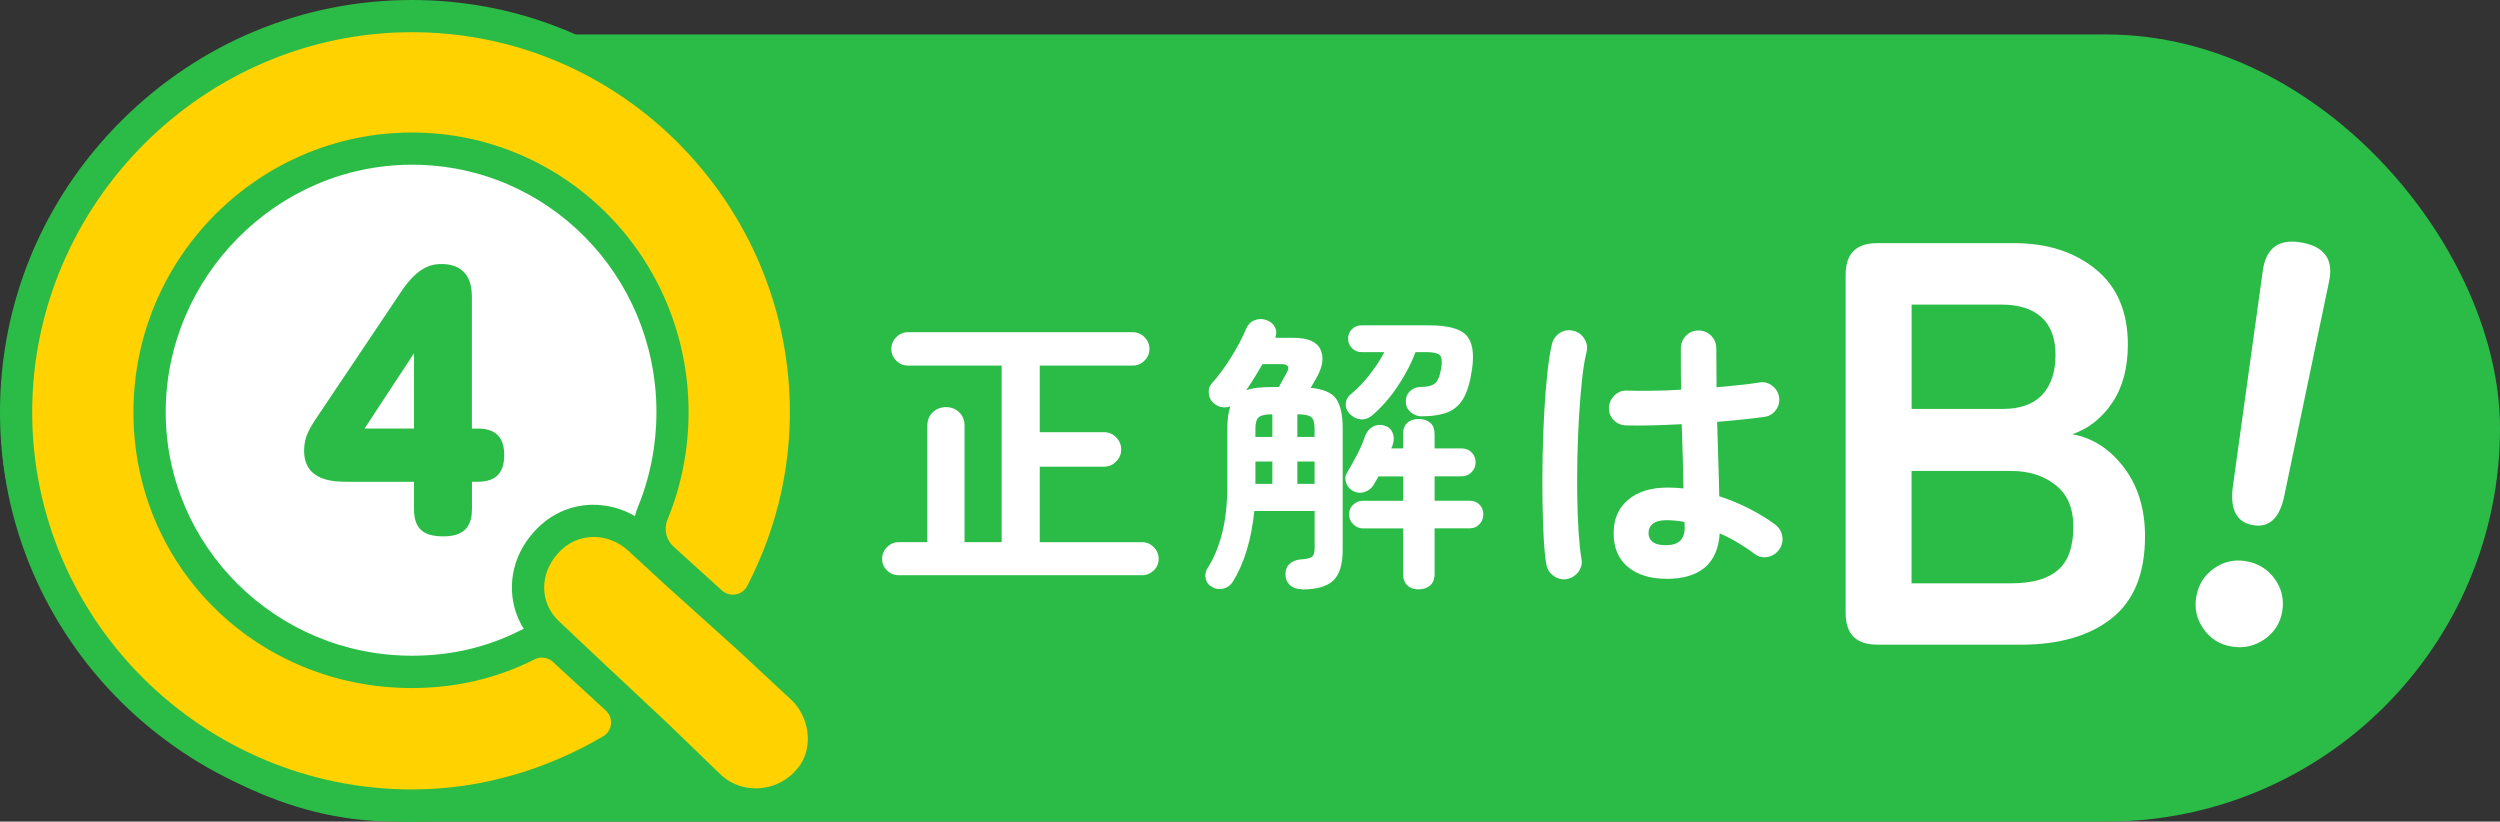
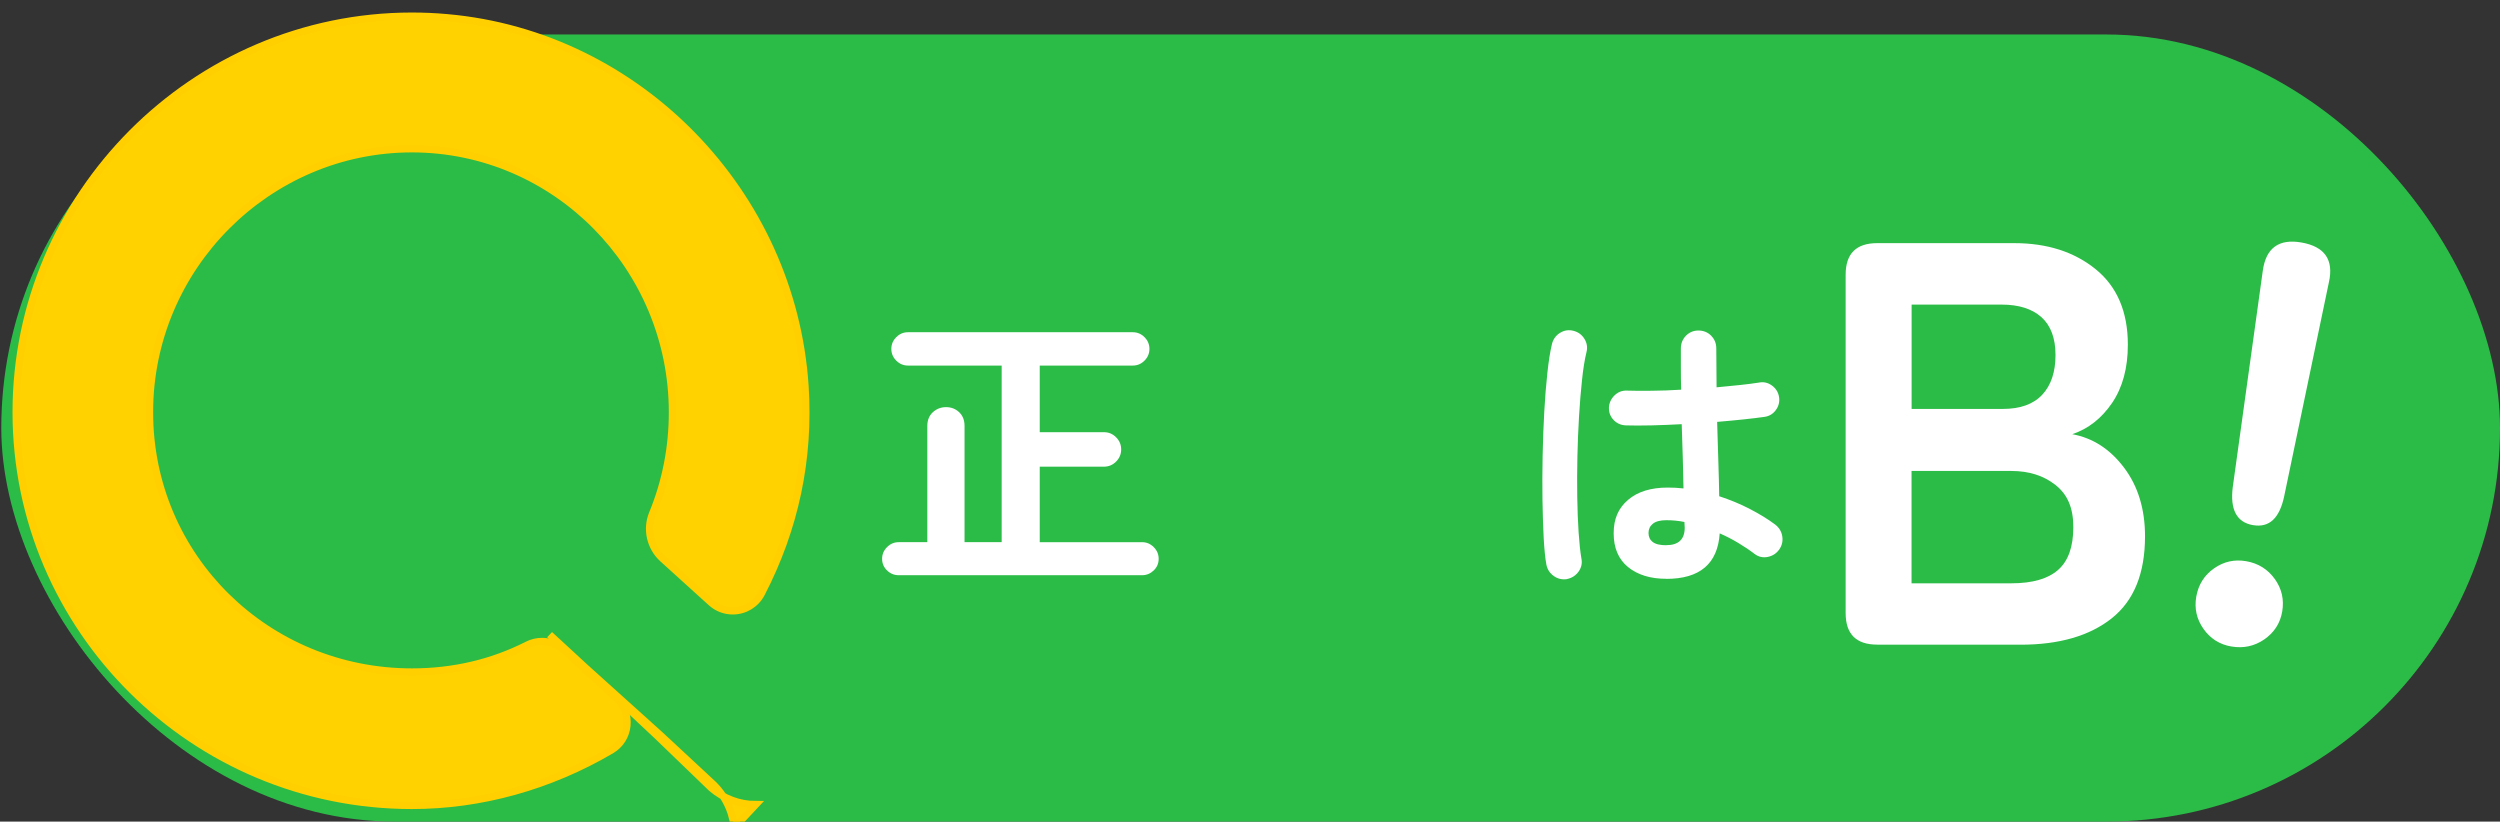
<svg xmlns="http://www.w3.org/2000/svg" id="_レイヤー_2" viewBox="0 0 349.39 114.82">
  <rect x="0" y="0" width="349.39" height="114.82" fill="#333333" stroke="none" />
  <defs>
    <style>.cls-1{fill:#fff;}.cls-2{fill:#2bbc47;}.cls-3{fill:#ffd200;stroke:#ffcf00;stroke-miterlimit:10;}</style>
  </defs>
  <g id="_イラスト">
    <rect class="cls-2" x=".18" y="4.82" width="349.21" height="110" rx="55" ry="55" />
    <path class="cls-1" d="m125.61,80.39c-.64,0-1.18-.22-1.64-.67-.46-.44-.69-.98-.69-1.62s.23-1.18.69-1.64,1-.69,1.64-.69h3.99v-16.25c0-.8.26-1.44.77-1.91.51-.47,1.13-.71,1.85-.71s1.33.24,1.83.71c.5.47.75,1.11.75,1.91v16.25h5.19v-24.68h-13.09c-.64,0-1.18-.23-1.64-.69s-.69-1-.69-1.64.23-1.18.69-1.64,1-.69,1.64-.69h31.41c.64,0,1.18.23,1.64.69s.69,1,.69,1.64-.23,1.18-.69,1.64-1,.69-1.64.69h-13v9.31h8.97c.67,0,1.23.24,1.7.71.47.47.71,1.04.71,1.7s-.24,1.23-.71,1.7c-.47.47-1.04.71-1.7.71h-8.97v10.55h14.29c.64,0,1.18.23,1.64.69s.69,1,.69,1.64-.23,1.18-.69,1.62c-.46.44-1,.67-1.64.67h-33.99Z" />
-     <path class="cls-1" d="m181.93,82.34c-.69,0-1.25-.19-1.66-.58-.42-.39-.62-.9-.62-1.54,0-.58.19-1.05.58-1.41.39-.36.89-.57,1.5-.62.8-.06,1.34-.17,1.6-.35.26-.18.4-.6.4-1.27v-5.15h-8.43c-.42,4.02-1.41,7.3-2.99,9.85-.3.5-.73.82-1.29.98-.55.15-1.08.09-1.58-.19-.5-.25-.81-.64-.93-1.16-.12-.53-.05-1.01.23-1.45.89-1.38,1.57-3.03,2.06-4.92.48-1.9.73-4.15.73-6.75v-7.85c0-1.33.14-2.37.42-3.12-.36.11-.73.15-1.1.1-.37-.04-.71-.17-1.02-.4-.53-.39-.82-.88-.89-1.48-.07-.6.08-1.09.44-1.47.91-1.02,1.81-2.24,2.68-3.64.87-1.4,1.56-2.69,2.06-3.88.25-.64.66-1.07,1.23-1.29.57-.22,1.13-.22,1.68,0,.53.19.91.51,1.14.96.24.44.26.94.06,1.5h2.49c2.02,0,3.29.53,3.8,1.58.51,1.05.38,2.3-.39,3.74-.19.36-.37.67-.52.94-.15.26-.3.51-.44.73,1.77.17,2.96.68,3.57,1.54.61.86.91,2.26.91,4.2v16.91c0,2.02-.44,3.45-1.31,4.28s-2.33,1.25-4.38,1.25Zm-7.77-27.8c.47-.17,1.01-.28,1.62-.35.61-.07,1.32-.1,2.12-.1h.83c.22-.39.44-.79.66-1.21.22-.42.37-.69.46-.83.42-.77.17-1.16-.75-1.16h-2.66c-.36.61-.73,1.23-1.12,1.87-.39.64-.78,1.23-1.16,1.79Zm1.29,6.52h2.37v-3.16c-.94,0-1.57.13-1.89.4-.32.26-.48.8-.48,1.6v1.16Zm0,6.56h2.37v-3.12h-2.37v3.12Zm5.86-6.56h2.41v-1.16c0-.8-.15-1.34-.46-1.6-.31-.26-.96-.4-1.95-.4v3.16Zm0,6.56h2.41v-3.12h-2.41v3.12Zm16.99,14.75c-.66,0-1.2-.18-1.6-.54-.4-.36-.6-.9-.6-1.62v-6.36h-5.61c-.53,0-.98-.19-1.37-.58-.39-.39-.58-.84-.58-1.37,0-.55.19-1.01.58-1.37.39-.36.84-.54,1.37-.54h5.61v-3.41h-3.45c-.11.19-.22.39-.33.58-.11.19-.22.39-.33.58-.31.5-.73.84-1.29,1.02-.55.18-1.09.13-1.62-.15-.47-.25-.79-.64-.96-1.16-.17-.53-.11-1.01.17-1.45.47-.77.94-1.62,1.41-2.53.47-.91.84-1.79,1.12-2.62.22-.55.57-.96,1.06-1.23.48-.26,1-.31,1.56-.15.55.14.94.46,1.16.96.22.5.25,1.02.08,1.58-.03.11-.06.22-.1.33-.04.11-.09.22-.15.33h1.66v-1.99c0-.72.2-1.25.6-1.6.4-.35.94-.52,1.6-.52s1.16.17,1.58.52c.42.35.62.88.62,1.6v1.99h3.78c.55,0,1.02.19,1.39.56.38.37.56.84.56,1.39s-.19.98-.56,1.37c-.37.39-.84.58-1.39.58h-3.78v3.41h4.9c.55,0,1.01.18,1.37.54.36.36.54.82.54,1.37s-.18.98-.54,1.37c-.36.39-.82.58-1.37.58h-4.9v6.36c0,.72-.21,1.26-.62,1.62-.42.36-.94.54-1.58.54Zm.46-24.18c-.61,0-1.14-.19-1.6-.58-.46-.39-.69-.89-.69-1.5s.21-1.1.62-1.47c.42-.37.9-.56,1.45-.56.89,0,1.54-.15,1.95-.46.42-.3.72-1,.91-2.08.17-.94.12-1.56-.15-1.87-.26-.3-.91-.46-1.93-.46h-1.5c-.58,1.58-1.41,3.17-2.49,4.78s-2.27,2.96-3.57,4.07c-.5.42-1.04.6-1.62.54-.58-.06-1.09-.32-1.54-.79-.39-.42-.56-.89-.52-1.41.04-.53.28-.97.73-1.33.89-.72,1.75-1.62,2.6-2.7.84-1.08,1.53-2.13,2.06-3.16h-3.2c-.53,0-.97-.19-1.33-.56-.36-.37-.54-.81-.54-1.31,0-.53.18-.97.54-1.33.36-.36.8-.54,1.33-.54h9.43c2.63,0,4.38.46,5.23,1.39.86.93,1.12,2.51.79,4.76-.25,1.77-.65,3.13-1.21,4.07-.55.94-1.3,1.59-2.24,1.95-.94.36-2.12.54-3.53.54Z" />
    <path class="cls-1" d="m219.03,80.93c-.69.11-1.32-.03-1.87-.42-.55-.39-.9-.91-1.04-1.58-.17-.91-.29-2.16-.38-3.74-.08-1.58-.14-3.35-.17-5.32-.03-1.97-.02-4.01.02-6.13.04-2.12.12-4.18.23-6.19.11-2.01.26-3.84.44-5.48.18-1.65.39-2.98.64-4.01.17-.66.54-1.18,1.12-1.54.58-.36,1.21-.46,1.87-.29.67.17,1.18.54,1.54,1.12.36.58.46,1.2.29,1.87-.25,1.02-.46,2.31-.62,3.86-.17,1.55-.31,3.25-.42,5.09-.11,1.84-.19,3.73-.23,5.67-.04,1.94-.05,3.82-.02,5.63.03,1.81.09,3.46.19,4.94.1,1.48.23,2.69.39,3.64.14.67,0,1.27-.39,1.83-.4.55-.94.9-1.6,1.04Zm13.84-.04c-2.22,0-4-.55-5.34-1.64-1.34-1.09-2.01-2.67-2.01-4.72s.67-3.52,2.01-4.67c1.34-1.15,3.19-1.72,5.55-1.72.72,0,1.46.04,2.2.12-.03-1.3-.06-2.72-.1-4.26-.04-1.54-.09-3.11-.15-4.72-1.47.08-2.89.14-4.26.17-1.37.03-2.56.03-3.55,0-.69-.03-1.27-.28-1.72-.77-.46-.48-.67-1.07-.64-1.77.05-.66.33-1.23.81-1.68.48-.46,1.06-.67,1.72-.64.97.03,2.11.04,3.43.02,1.31-.01,2.69-.06,4.13-.15-.03-1.05-.04-2.06-.04-3.03v-2.74c0-.69.24-1.28.71-1.77.47-.48,1.05-.73,1.74-.73s1.32.24,1.79.73c.47.48.71,1.07.71,1.77,0,.86,0,1.75.02,2.66s.02,1.84.02,2.78c1.22-.11,2.33-.22,3.34-.33,1.01-.11,1.86-.22,2.56-.33.66-.14,1.27,0,1.83.4.55.4.89.93,1,1.6.11.66-.04,1.27-.44,1.83-.4.55-.94.87-1.6.96-.78.11-1.74.23-2.89.35-1.15.12-2.39.24-3.72.35.06,1.94.11,3.81.17,5.61.06,1.8.1,3.39.12,4.78,1.52.5,2.96,1.09,4.3,1.79s2.51,1.41,3.51,2.16c.55.42.89.96,1,1.64.11.68-.03,1.29-.42,1.85-.39.55-.92.9-1.6,1.04-.68.14-1.29,0-1.85-.42-.69-.53-1.46-1.04-2.29-1.54-.83-.5-1.69-.94-2.58-1.33-.28,4.24-2.77,6.36-7.48,6.36Zm0-4.7c1.72,0,2.58-.82,2.58-2.45,0-.08,0-.19-.02-.33-.01-.14-.02-.29-.02-.46-.83-.17-1.68-.25-2.53-.25s-1.49.17-1.89.5c-.4.33-.6.76-.6,1.29s.19.94.58,1.25c.39.31,1.03.46,1.91.46Z" />
    <path class="cls-1" d="m262.35,90.09c-2.94,0-4.41-1.47-4.41-4.41v-47.29c0-2.94,1.47-4.41,4.41-4.41h19.16c4.59,0,8.39,1.22,11.38,3.65,2.99,2.43,4.49,5.95,4.49,10.54,0,3.26-.73,5.97-2.2,8.14-1.47,2.16-3.33,3.62-5.57,4.37,2.89.53,5.3,2.1,7.25,4.69,1.95,2.59,2.92,5.79,2.92,9.58,0,5.18-1.55,9-4.65,11.46-3.1,2.46-7.35,3.69-12.74,3.69h-20.04Zm4.81-32.94h12.74c2.46,0,4.3-.67,5.53-2,1.23-1.33,1.84-3.18,1.84-5.53s-.66-4.11-1.96-5.29c-1.31-1.17-3.17-1.76-5.57-1.76h-12.58v14.59Zm0,24.37h13.95c2.94,0,5.12-.63,6.53-1.88,1.42-1.25,2.12-3.25,2.12-5.97s-.83-4.58-2.49-5.89c-1.66-1.31-3.71-1.96-6.17-1.96h-13.95v15.71Z" />
    <path class="cls-1" d="m311.83,90.35c-1.63-.28-2.93-1.11-3.88-2.46-.96-1.36-1.29-2.85-1.01-4.49.29-1.68,1.12-3.01,2.48-3.96,1.36-.96,2.85-1.29,4.49-1.01,1.68.29,3.02,1.12,4,2.48.98,1.36,1.33,2.89,1.04,4.57-.28,1.63-1.12,2.92-2.5,3.88-1.39.95-2.92,1.28-4.61.99Zm3.03-16.96c-2.26-.39-3.21-2.16-2.82-5.29l4.2-30.27c.44-3.18,2.25-4.49,5.4-3.94,3.26.57,4.54,2.42,3.84,5.55l-6.25,29.91c-.65,3.09-2.1,4.43-4.36,4.04Z" />
-     <circle class="cls-1" cx="55.12" cy="55.98" r="38.59" />
    <path class="cls-3" d="m57.57,112.57c-30.51,0-55.32-24.66-55.32-54.96S27.07,2.25,57.57,2.25c1.63,0,3.28.07,4.91.22,26.73,2.36,48.24,24.48,50.03,51.45.67,10.16-1.38,19.93-6.1,29.03-.78,1.5-2.31,2.43-4,2.43-1.12,0-2.19-.41-3.02-1.17l-6.77-6.13c-1.75-1.59-2.32-4.12-1.43-6.29,1.85-4.48,2.78-9.25,2.78-14.17,0-20.3-16.33-36.82-36.41-36.82S20.9,37.3,20.9,57.61s16.45,36.3,36.67,36.3c5.78,0,11.2-1.27,16.12-3.77.64-.33,1.36-.5,2.07-.5,1.12,0,2.19.42,3.01,1.17l7.42,6.83c1.06.98,1.58,2.36,1.43,3.8-.15,1.43-.95,2.67-2.19,3.4-8.62,5.06-18.25,7.73-27.86,7.73Z" />
-     <path class="cls-2" d="m57.57,4.5c1.56,0,3.13.07,4.72.21,25.82,2.28,46.26,23.47,47.98,49.35.67,10.09-1.54,19.54-5.85,27.84-.41.79-1.2,1.21-2,1.21-.53,0-1.07-.19-1.51-.58l-6.77-6.13c-1.05-.95-1.4-2.46-.86-3.77,1.91-4.62,2.95-9.67,2.95-15.03,0-21.64-17.3-39.08-38.66-39.08S18.65,35.97,18.65,57.61s17.3,38.55,38.92,38.55c6.18,0,12-1.4,17.14-4.01.33-.17.69-.25,1.05-.25.54,0,1.07.19,1.49.58l7.42,6.83c1.11,1.02.93,2.84-.38,3.6-7.9,4.63-17.03,7.42-26.72,7.42-29.09,0-53.07-23.6-53.07-52.71S28.48,4.5,57.57,4.5m0-4.5s0,0,0,0c-15.29,0-29.71,6-40.63,16.9C6.02,27.82,0,42.28,0,57.61c0,31.55,25.83,57.21,57.57,57.21,10.01,0,20.03-2.78,29-8.04,1.83-1.08,3.06-2.98,3.29-5.1.23-2.12-.57-4.25-2.14-5.7l-7.42-6.83c-1.24-1.14-2.85-1.77-4.53-1.77-1.07,0-2.14.26-3.09.74-4.6,2.34-9.68,3.52-15.1,3.52-18.98,0-34.42-15.27-34.42-34.05s15.44-34.57,34.42-34.57,34.16,15.51,34.16,34.57c0,4.63-.88,9.11-2.61,13.32-1.26,3.05-.46,6.6,2,8.82l6.77,6.13c1.25,1.13,2.85,1.75,4.53,1.75,2.53,0,4.83-1.39,6-3.64,4.91-9.47,7.04-19.64,6.34-30.22C112.9,25.7,90.51,2.68,62.69.23c-1.7-.15-3.42-.23-5.11-.23h0Z" />
-     <path class="cls-3" d="m105.63,112.44c-2.29,0-4.5-.82-6.21-2.31l-7.56-7.29-10.46-9.81-4.59-4.33c-1.77-1.54-2.87-3.72-3-6.06-.14-2.45.74-4.87,2.49-6.79,1.7-1.95,4.08-3.05,6.67-3.05,2.31,0,4.56.89,6.34,2.51l4.99,4.6,10.46,9.42,7.5,6.97c3.69,3.69,3.87,9.65.45,13.07-1.74,1.92-4.35,3.07-7.08,3.07h0Z" />
-     <path class="cls-2" d="m82.97,75.04c1.71,0,3.44.65,4.83,1.92l4.98,4.59,10.48,9.44,7.47,6.95c2.62,2.62,3.01,7.21.39,9.83-1.43,1.58-3.46,2.41-5.49,2.41-1.68,0-3.37-.57-4.73-1.76l-7.47-7.21-10.48-9.83-4.59-4.33c-3.01-2.62-3.01-6.82-.39-9.7,1.36-1.56,3.17-2.31,5-2.31m0-4.5c-3.23,0-6.2,1.36-8.37,3.82-2.14,2.37-3.22,5.35-3.04,8.4.17,2.92,1.51,5.63,3.76,7.63l4.53,4.27,10.49,9.84,7.42,7.17.08.08.09.08c2.12,1.85,4.85,2.86,7.68,2.86,3.33,0,6.51-1.39,8.75-3.81,4.2-4.3,4-11.65-.47-16.12l-.06-.06-.06-.06-7.47-6.95-.03-.02-.03-.02-10.48-9.44-4.94-4.55c-2.21-2.01-5-3.11-7.88-3.11h0Z" />
+     <path class="cls-3" d="m105.63,112.44c-2.29,0-4.5-.82-6.21-2.31l-7.56-7.29-10.46-9.81-4.59-4.33l4.99,4.6,10.46,9.42,7.5,6.97c3.69,3.69,3.87,9.65.45,13.07-1.74,1.92-4.35,3.07-7.08,3.07h0Z" />
    <path class="cls-2" d="m66.71,59.89c1.46,0,3.76.32,3.76,3.67,0,2.68-1.28,3.77-3.76,3.77h-.75v3.77c0,1.95-.62,3.86-3.98,3.86-3.01,0-4.12-1.22-4.12-3.86v-3.77h-9.25c-1.81,0-6.11,0-6.11-4.35,0-2.04.8-3.22,2.43-5.62l11.11-16.56c2.43-3.67,4.43-3.9,5.62-3.9,4.29,0,4.29,3.58,4.29,4.81v18.19h.75Zm-8.85,0v-10.52l-6.91,10.52h6.91Z" />
  </g>
</svg>